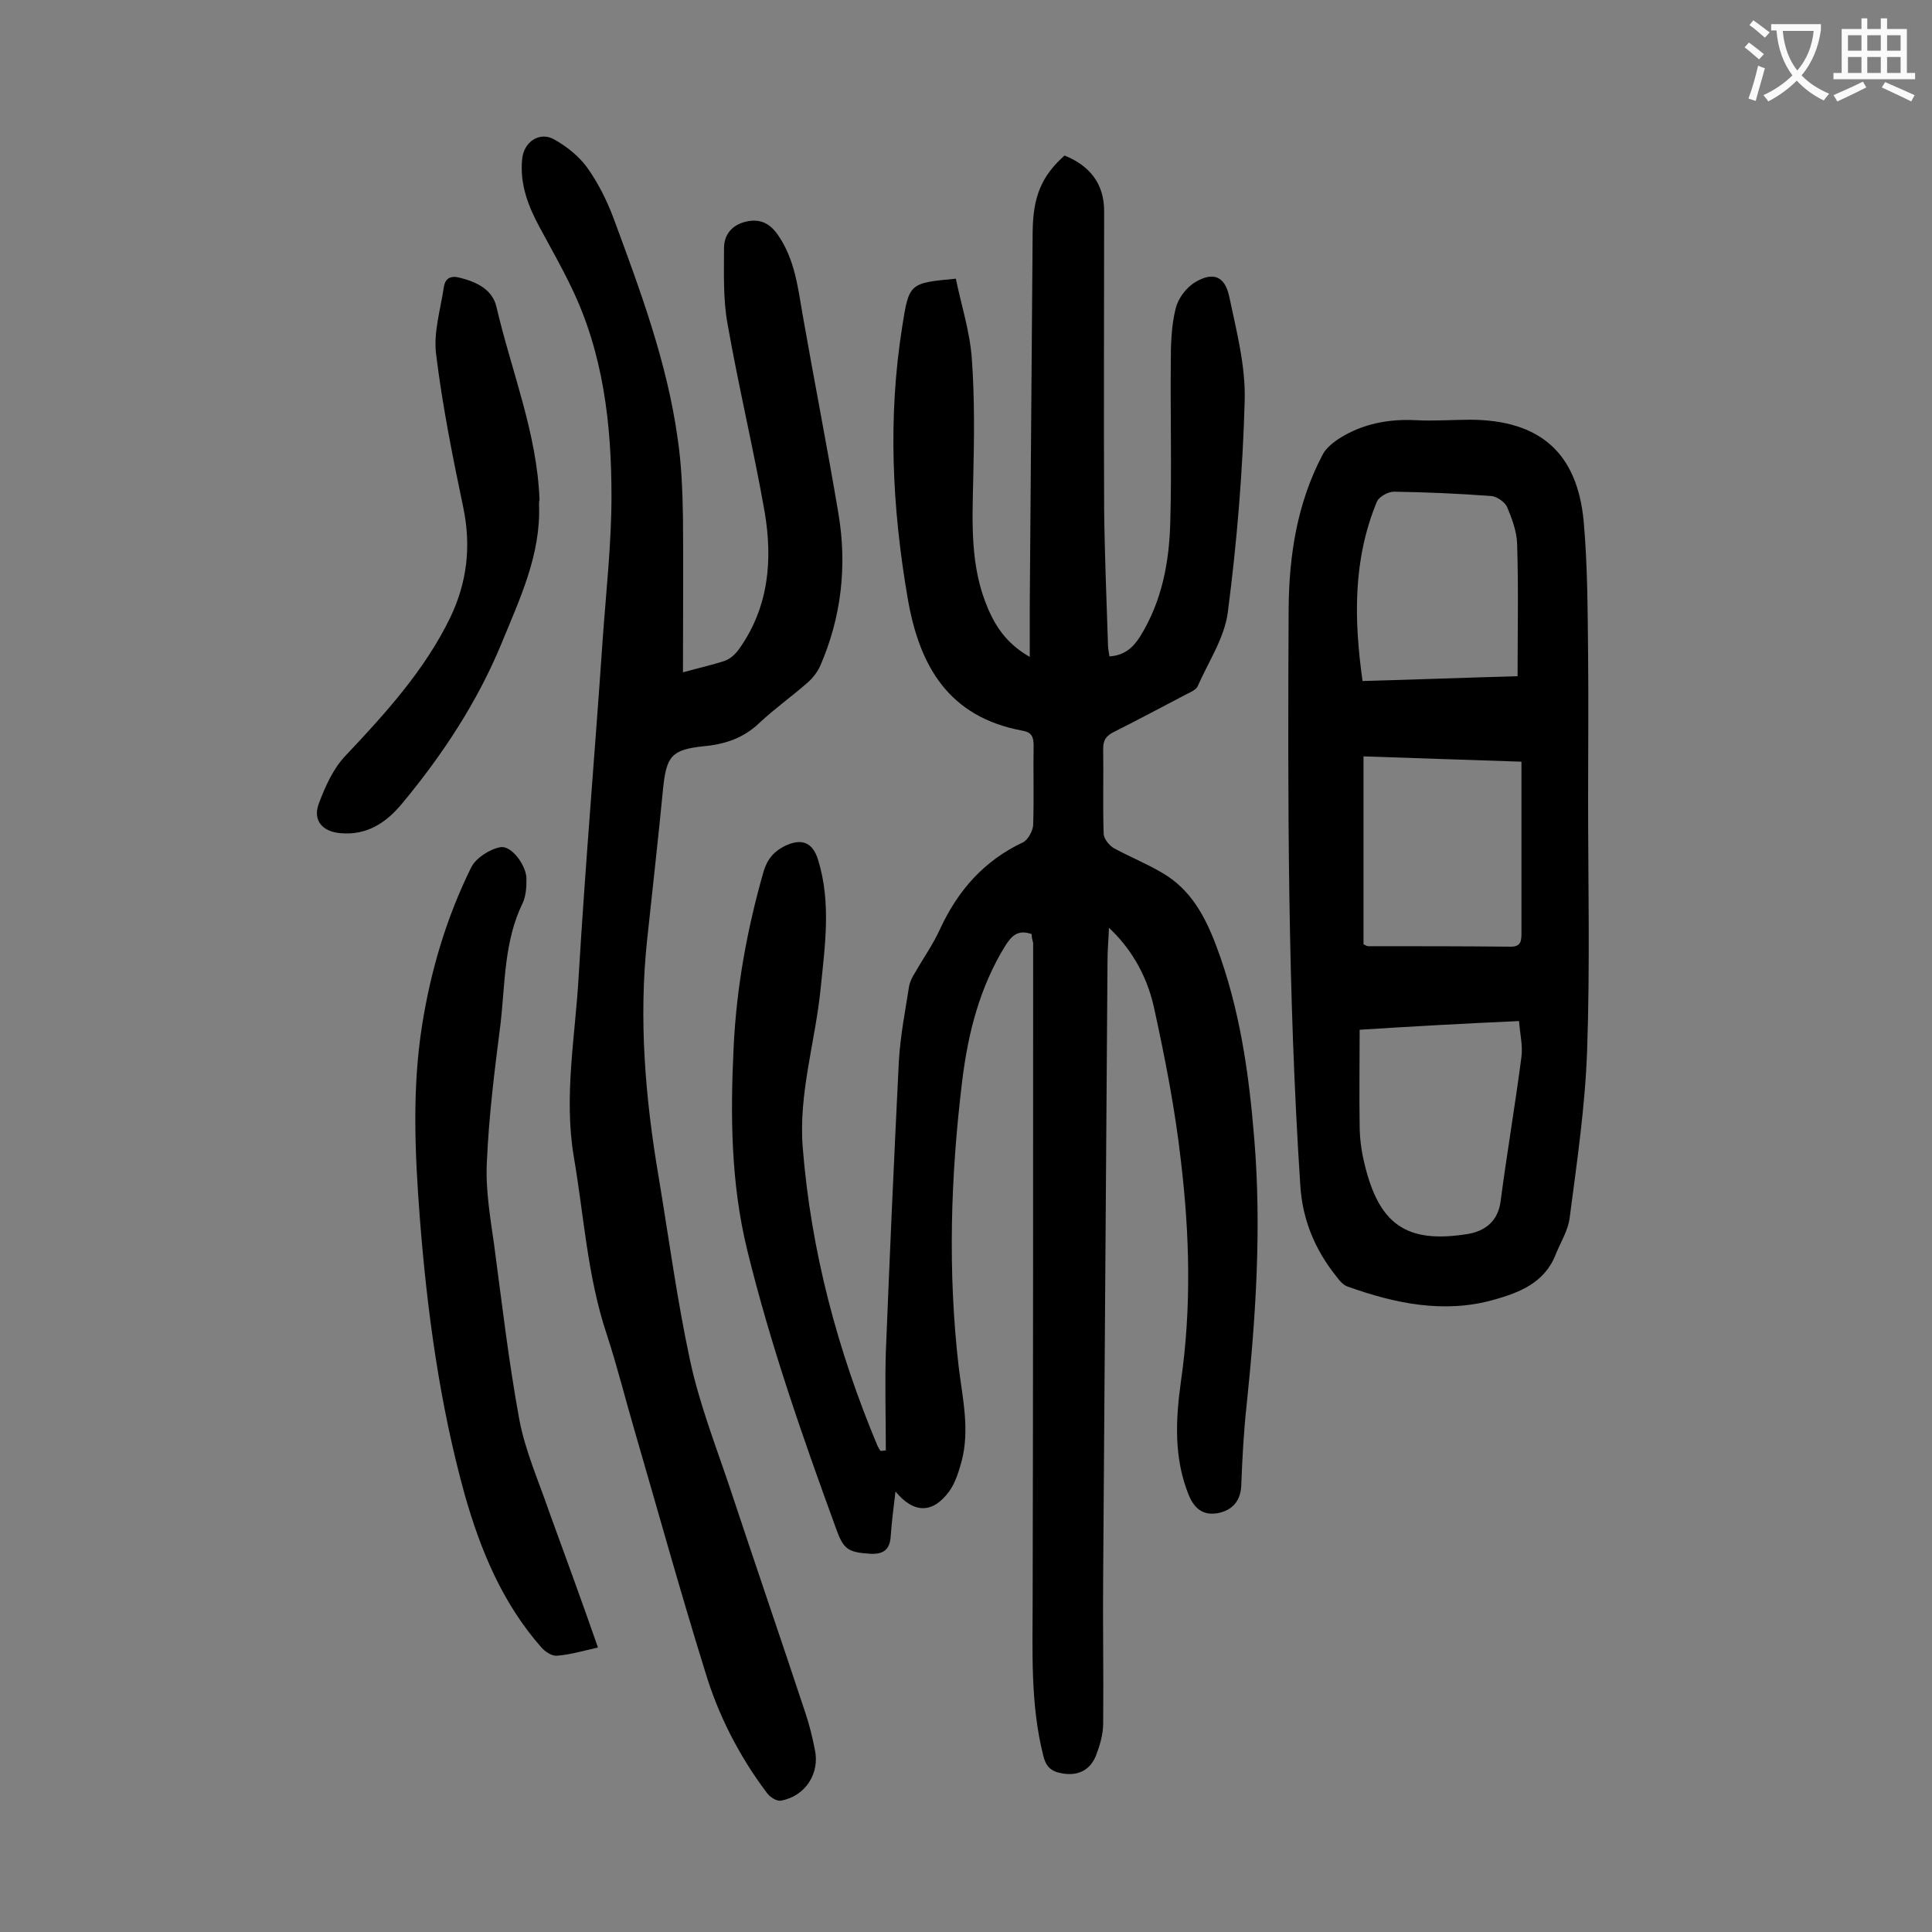
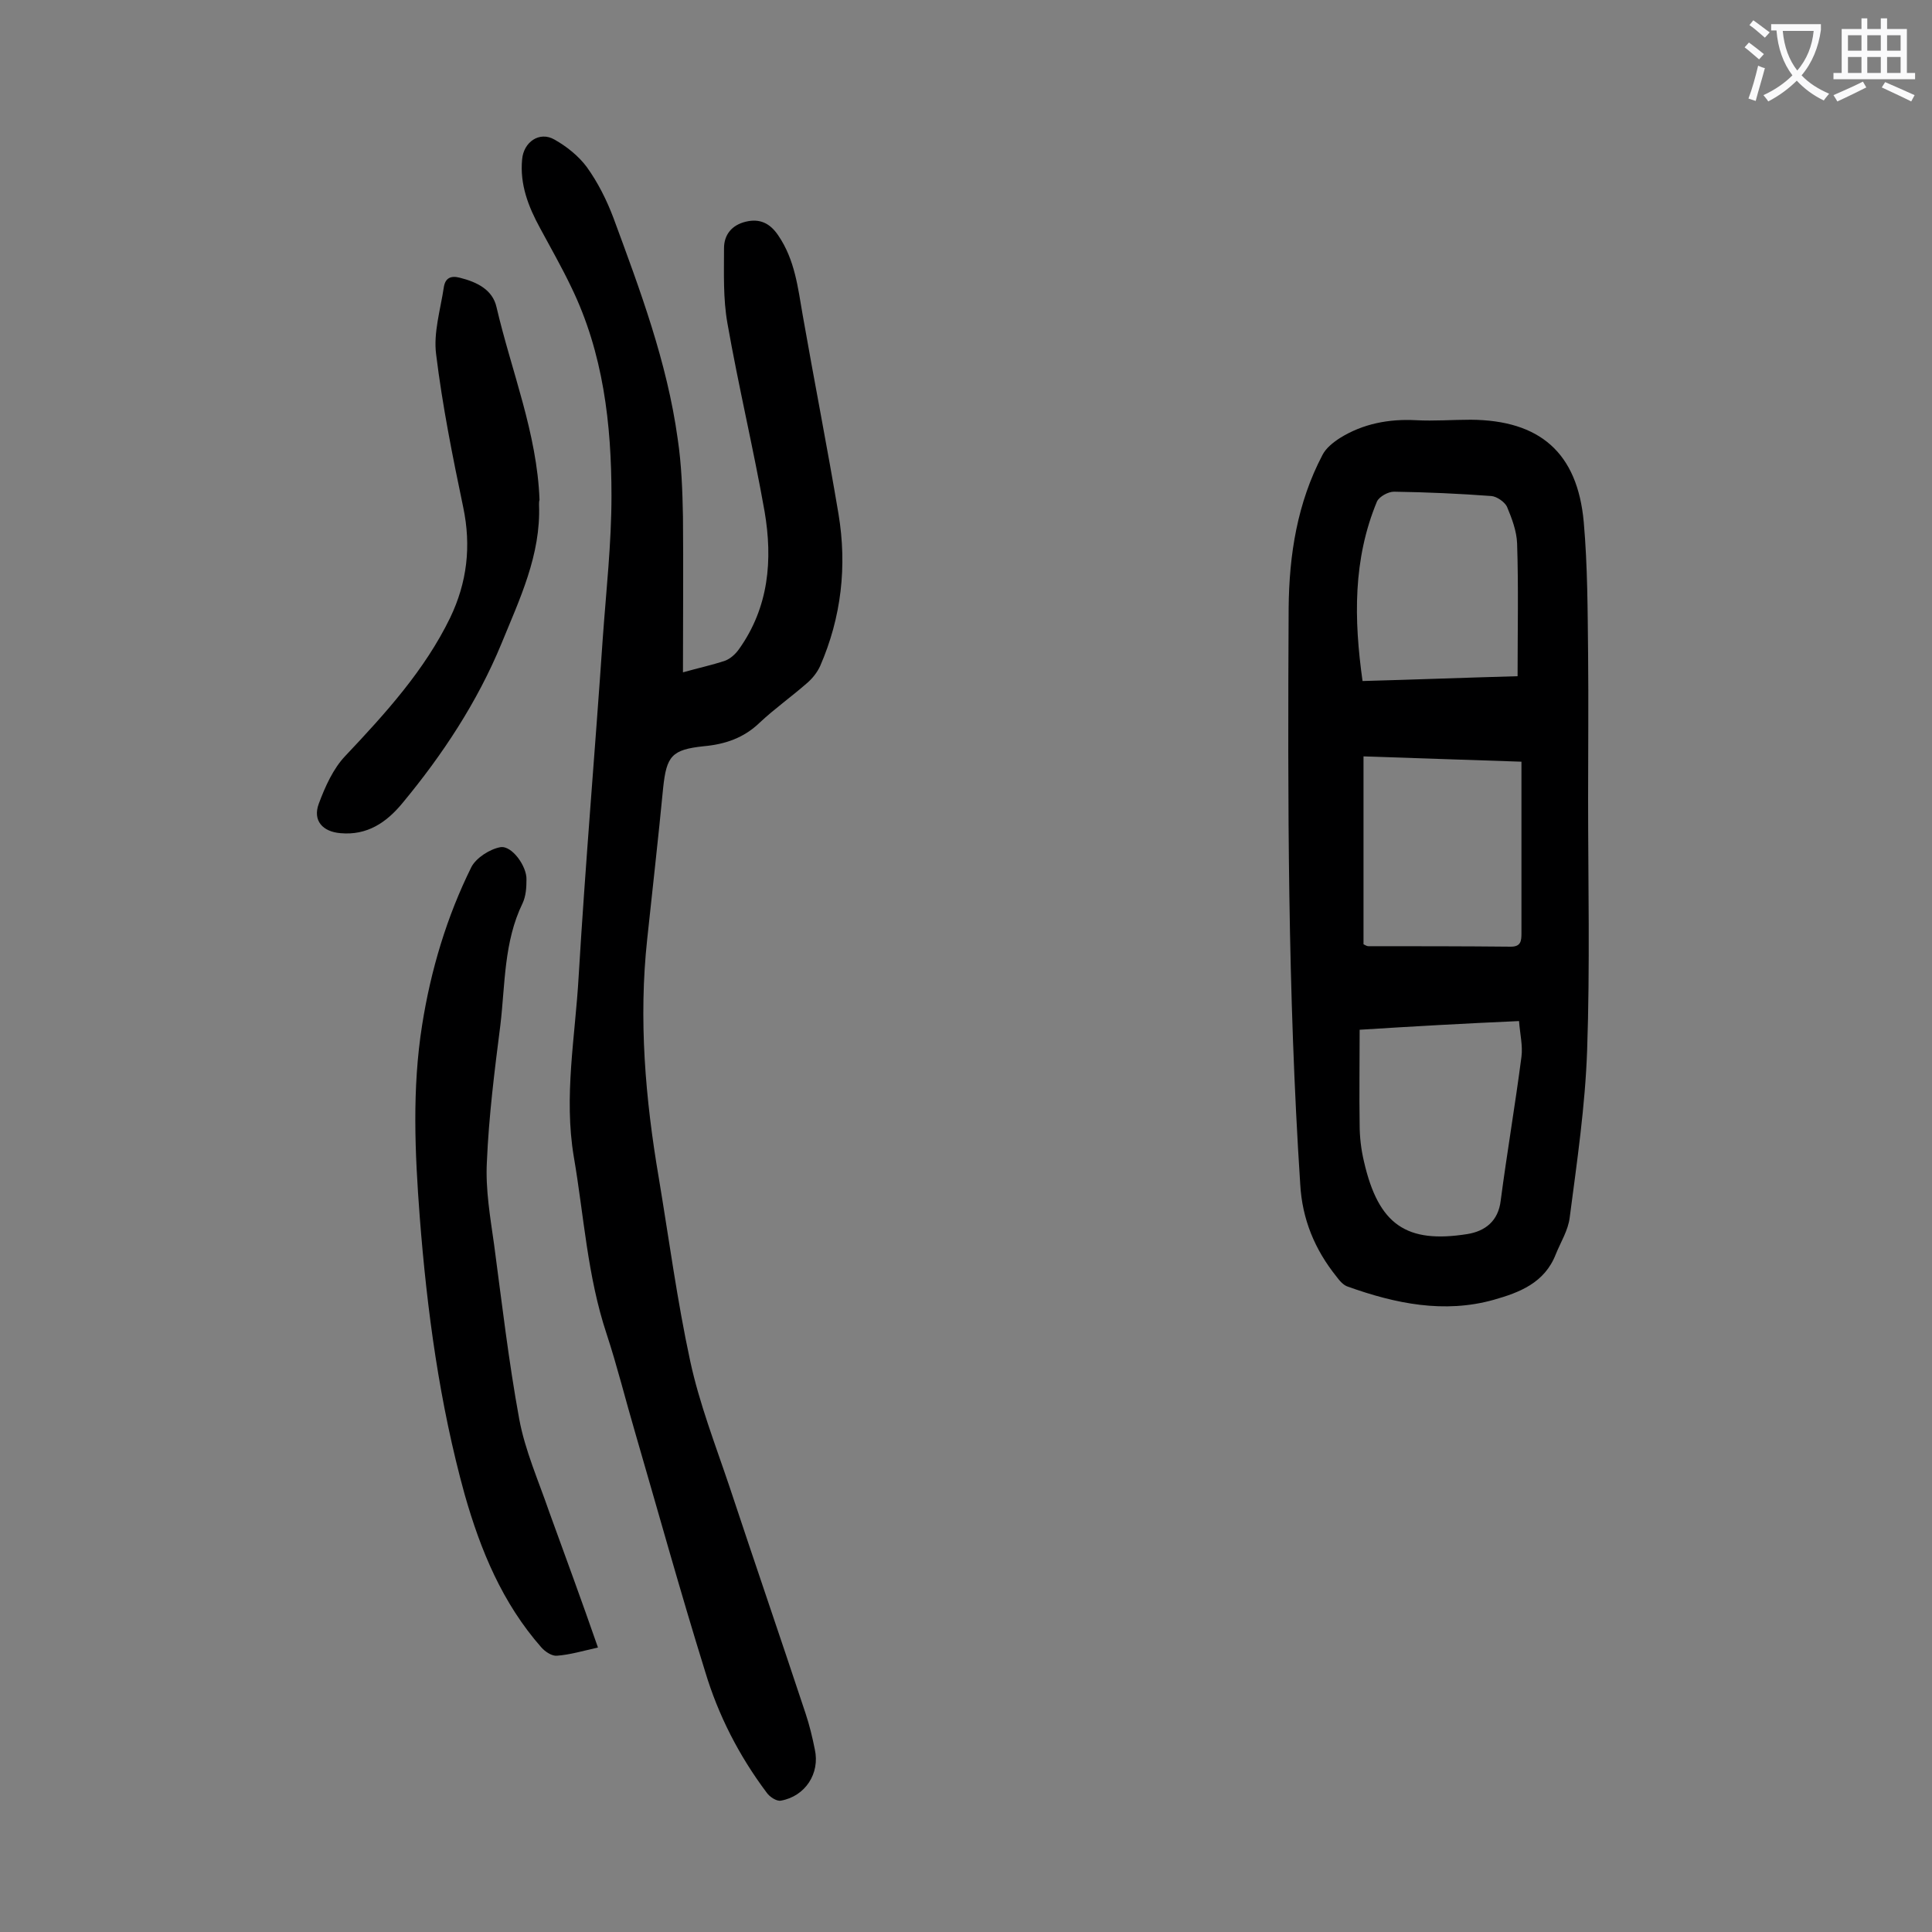
<svg xmlns="http://www.w3.org/2000/svg" enable-background="new 0 0 400 400" viewBox="0 0 400 400">
  <rect x="0" y="0" width="400" height="400" fill="#808080" stroke="none" />
  <g fill="#000001">
-     <path d="m213.6 193.4c-2.8-1-4.1.3-5.4 2.3-5.4 8.7-7.8 18.3-9 28.2-2.4 19.7-3 39.5-.7 59.2.8 6.5 2.3 12.9.6 19.4-.6 2.2-1.3 4.5-2.6 6.3-3.4 4.6-7.3 4.6-11.1 0-.4 3.4-.8 6.4-1 9.4-.2 2.7-1.6 3.6-4.1 3.5-4.8-.3-5.7-.9-7.3-5.5-6.9-18.9-13.5-37.8-18.3-57.4-3.4-13.9-3.5-28-2.8-42.2.6-12.3 2.8-24.3 6.2-36.2.8-2.6 2.2-4.2 4.5-5.3 3.4-1.6 5.7-.7 6.8 3 2.7 8.8 1.4 17.7.5 26.6-1.1 11-4.6 21.7-3.7 32.9 1.7 21.4 7.2 42 15.5 61.8.2.4.4.7.6 1 .4 0 .7-.1 1.1-.1 0-6.8-.2-13.6 0-20.3.8-20.1 1.7-40.2 2.7-60.3.3-5.2 1.3-10.3 2.1-15.4.2-1.1.7-2.1 1.3-3 1.7-3 3.7-5.8 5.1-8.9 3.7-8 9.1-14.2 17.2-18 1-.5 2-2.3 2.1-3.5.2-5.5 0-11.1.1-16.6 0-1.8-.5-2.7-2.2-3-15.4-2.8-21.5-13.4-23.9-27.6-3.2-18.7-4.1-37.3-1.1-56.1 1.4-9 1.5-9 11.1-9.9 1.1 5.4 2.9 10.9 3.3 16.5.6 8.2.5 16.6.3 24.8-.2 9.2-.7 18.4 3.1 27.1 1.9 4.4 4.4 7.5 8.6 9.9 0-3.8 0-7.1 0-10.5.2-25.9.4-51.7.6-77.6.1-7.2 1.8-11.4 6.6-15.7 5.2 2.1 8.2 5.8 8.2 11.5 0 20.6-.1 41.1 0 61.7.1 9.4.5 18.8.8 28.2 0 .7.2 1.5.3 2.3 3.1-.2 4.9-1.8 6.4-4.2 4.5-7.3 6-15.4 6.2-23.8.3-10.9 0-21.9.1-32.8 0-3.7.1-7.6 1-11.2.5-2.1 2.2-4.4 4.1-5.5 3.7-2.2 6.1-1.2 7 3 1.5 7.1 3.4 14.4 3.2 21.5-.4 14.7-1.6 29.3-3.5 43.9-.7 5.3-4 10.2-6.2 15.2-.3.8-1.5 1.3-2.3 1.7-5 2.6-10 5.3-15 7.8-1.6.8-2.3 1.6-2.3 3.5.1 5.9-.1 11.7.1 17.6 0 1 1.1 2.4 2.1 3 3.3 1.8 6.8 3.2 10 5.1 5.9 3.4 8.9 9 11.2 15.1 4.9 13 6.8 26.5 7.9 40.2 1.5 18.4.3 36.7-1.6 54.9-.6 5.5-.9 11-1.1 16.5-.1 3.1-1.6 5.1-4.5 5.8-3 .7-5.1-.5-6.4-3.7-3.1-7.7-2.7-15.6-1.6-23.5 2.2-15.2 1.8-30.5 0-45.6-1.2-10.7-3.3-21.4-5.6-31.9-1.6-7.2-5.3-12.7-9.3-16.4-.1 2.5-.3 4.6-.3 6.7-.3 42.4-.6 84.8-.9 127.2-.1 10.3.1 20.5 0 30.8 0 2.3-.7 4.6-1.5 6.7-1.3 3.2-4 4.3-7.3 3.6-2.1-.4-3.1-1.5-3.6-3.6-2.7-10.7-2.2-21.5-2.2-32.3.1-45.3.1-90.7.1-136-.2-.7-.3-1.2-.3-1.8z" />
-     <path d="m141.4 139.2c3.2-.9 6-1.5 8.7-2.4 1.1-.4 2.2-1.4 2.9-2.4 6.2-8.7 7-18.5 5.3-28.5-2.3-13-5.4-25.9-7.7-39-.9-5.1-.7-10.3-.7-15.5 0-2.8 1.6-4.8 4.5-5.5s5 .3 6.7 2.8c3.5 5.1 4.1 10.9 5.1 16.6 2.4 13.7 5.1 27.4 7.4 41.1 1.8 10.8.6 21.4-3.8 31.5-.6 1.3-1.6 2.6-2.8 3.6-3.2 2.8-6.6 5.2-9.7 8.1-3.3 3.2-7.2 4.5-11.6 4.9-6.6.7-7.7 2-8.4 8.6-1 10.4-2.2 20.9-3.3 31.3-1.8 16.6-.4 33.1 2.4 49.5 2.1 12.6 3.8 25.4 6.5 37.9 1.9 8.8 5.2 17.3 8.1 25.9 5.2 15.7 10.6 31.4 15.8 47.1.8 2.4 1.4 4.9 1.9 7.4 1.1 5-2 9.7-7 10.6-.9.2-2.4-.8-3-1.7-5.7-7.6-10-16-12.7-25-5.1-16.4-9.7-33-14.5-49.5-2-6.8-3.7-13.7-5.9-20.4-4-12-4.7-24.5-6.8-36.7-2.1-12.5.3-24.9 1-37.3 1.4-23.4 3.4-46.7 5-70.1.7-9.8 1.8-19.6 1.8-29.4 0-14.9-1.7-29.6-8.3-43.2-2-4.2-4.3-8.2-6.5-12.3-2.4-4.4-4.2-9-3.7-14.2.3-3.6 3.6-5.9 6.7-4.1 2.5 1.4 5 3.4 6.7 5.7 2.3 3.2 4.1 6.8 5.5 10.5 5.5 14.9 11.1 29.8 13.3 45.7.8 5.3 1 10.8 1.1 16.2.1 10.3 0 21 0 32.2z" />
+     <path d="m141.4 139.2c3.2-.9 6-1.5 8.7-2.4 1.1-.4 2.2-1.4 2.9-2.4 6.2-8.7 7-18.5 5.3-28.5-2.3-13-5.4-25.9-7.7-39-.9-5.1-.7-10.3-.7-15.5 0-2.8 1.6-4.8 4.5-5.5s5 .3 6.7 2.8c3.5 5.1 4.1 10.9 5.1 16.6 2.4 13.7 5.1 27.4 7.4 41.1 1.8 10.8.6 21.4-3.8 31.5-.6 1.3-1.6 2.6-2.8 3.6-3.2 2.8-6.6 5.2-9.7 8.1-3.3 3.2-7.2 4.5-11.6 4.9-6.6.7-7.7 2-8.4 8.6-1 10.4-2.2 20.9-3.3 31.3-1.8 16.6-.4 33.1 2.4 49.5 2.1 12.6 3.8 25.4 6.5 37.9 1.9 8.8 5.2 17.3 8.1 25.9 5.2 15.7 10.6 31.4 15.8 47.1.8 2.4 1.4 4.9 1.9 7.4 1.1 5-2 9.7-7 10.6-.9.2-2.4-.8-3-1.7-5.7-7.6-10-16-12.7-25-5.1-16.4-9.7-33-14.5-49.5-2-6.8-3.7-13.7-5.9-20.4-4-12-4.7-24.5-6.8-36.7-2.1-12.5.3-24.9 1-37.3 1.4-23.4 3.4-46.7 5-70.1.7-9.8 1.8-19.6 1.8-29.4 0-14.9-1.7-29.6-8.3-43.2-2-4.2-4.3-8.2-6.5-12.3-2.4-4.4-4.2-9-3.7-14.2.3-3.6 3.6-5.9 6.7-4.1 2.5 1.4 5 3.4 6.7 5.7 2.3 3.2 4.1 6.8 5.5 10.5 5.5 14.9 11.1 29.8 13.3 45.7.8 5.3 1 10.8 1.1 16.2.1 10.3 0 21 0 32.2" />
    <path d="m328.8 165.3c0 17.4.4 34.7-.2 52.1-.4 11.6-2.1 23.1-3.6 34.6-.3 2.7-1.9 5.2-2.9 7.7-2.3 5.9-7.5 7.9-12.8 9.4-10.3 2.9-20.4.8-30.2-2.7-1-.3-1.8-1.3-2.4-2.1-4.5-5.6-7.1-11.9-7.5-19.1-2.6-39.7-2.6-79.5-2.4-119.3.1-11.1 1.8-21.8 7-31.7.7-1.4 2.2-2.6 3.6-3.5 4.8-3 10.2-4 15.8-3.7 3.7.2 7.5-.1 11.3-.1 14.3.1 22.1 6.8 23.4 21.2.8 9.1.8 18.3.9 27.5.1 9.8 0 19.7 0 29.7zm-47.3 47.9c0 6.9-.1 13.3 0 19.7 0 2.5.3 5.1.9 7.6 3 13.1 8.8 17 21.4 15 3.7-.6 6.4-2.7 6.9-6.9 1.3-9.9 3-19.8 4.3-29.8.3-2.3-.3-4.7-.5-7.4-11.3.5-22 1.1-33 1.8zm.8-17.7c.4.2.7.4 1 .4 9.8 0 19.7 0 29.5.1 2.1 0 2.2-1.2 2.2-2.8 0-5.3 0-10.6 0-15.9 0-6.4 0-12.8 0-19.6-11.1-.4-21.8-.7-32.7-1.1zm31.9-55.5c0-9.5.2-18.5-.1-27.5-.1-2.6-1.1-5.2-2.1-7.6-.5-1-2.1-2.1-3.2-2.2-6.7-.5-13.4-.8-20.2-.9-1.2 0-3 1-3.5 2-5 12-4.8 24.4-3 37.2 10.9-.3 21.3-.7 32.1-1z" />
    <path d="m123.8 341.1c-3.1.7-5.8 1.5-8.5 1.7-1 .1-2.4-.8-3.2-1.7-8.1-9.2-12.6-20.1-15.9-31.7-5.2-18.8-7.8-38.1-9.3-57.5-1-13.2-1.6-26.5.5-39.7 1.8-11.4 5.1-22.4 10.2-32.7 1-1.9 3.8-3.7 6-4.1 2.4-.4 5.5 4 5.4 6.7 0 1.6-.1 3.4-.8 4.9-3.9 8-3.6 16.8-4.6 25.2-1.2 9.4-2.4 18.9-2.8 28.4-.3 5.7.7 11.4 1.5 17.1 1.6 12 3 24.1 5.2 36.1 1.2 6.5 4 12.8 6.2 19.2 3.3 9.1 6.7 18.3 10.1 28.1z" />
    <path d="m111.6 104.5c.4 10.4-4 19.5-7.8 28.8-5 12.1-12.2 23-20.5 33-3.3 4-7.3 6.7-12.8 6.2-3.7-.3-5.8-2.6-4.5-6.1s3-7.3 5.5-9.9c8.3-8.8 16.4-17.7 21.7-28.6 3.5-7.3 4.4-14.8 2.7-22.9-2.2-10.5-4.3-21-5.6-31.6-.6-4.5.9-9.3 1.6-14 .3-1.8 1.4-2.4 3.3-1.9 3.6.9 6.8 2.5 7.6 6.1 3.1 13.3 8.4 26.1 8.9 39.9-.1.3-.1.6-.1 1z" />
  </g>
  <path d="m362.1 8.8c1.1.8 2.1 1.6 3.1 2.4l-1 1.1c-1.3-1.1-2.3-2-3-2.5zm1.9 4.8c.5.2.9.4 1.4.5-.6 2.3-1.3 4.5-1.9 6.8l-1.5-.5c.8-2.1 1.4-4.3 2-6.8zm-1-9.4c1.3.9 2.4 1.8 3.4 2.5l-1 1.1c-1.4-1.2-2.4-2.1-3.2-2.6zm3.7 2.2v-1.4h10.3v1.2c-.5 3.6-1.8 6.8-4 9.4 1.5 1.6 3.4 2.8 5.7 3.8-.3.4-.7.8-1.1 1.4-2.3-1.1-4.1-2.5-5.6-4.1-1.6 1.6-3.6 3.1-5.9 4.3-.3-.5-.7-.9-1-1.3 2.4-1.1 4.4-2.5 6-4.1-1.9-2.5-3-5.6-3.3-9.3h-1.1zm8.8 0h-6.4c.3 3.3 1.3 6 3 8.2 2-2.3 3.1-5.1 3.4-8.2z" fill="#fafafb" />
  <path d="m385.3 3.8h1.3v2.2h2.8v-2.2h1.3v2.2h4.1v9.1h1.7v1.3h-16.9v-1.3h1.7v-9.1h4.1v-2.2zm.4 13.1.7 1.2c-1.8.9-3.8 1.9-6 2.9-.2-.4-.5-.8-.8-1.3 2.3-1 4.3-1.9 6.1-2.8zm-3.1-6.4h2.8v-3.2h-2.8zm0 4.6h2.8v-3.3h-2.8zm4-4.6h2.8v-3.2h-2.8zm0 4.6h2.8v-3.3h-2.8zm3.7 1.9c2.1.9 4.1 1.8 6.1 2.7l-.7 1.3c-2.2-1.1-4.2-2-6.1-2.9zm3.2-9.7h-2.8v3.2h2.8zm-2.8 7.8h2.8v-3.3h-2.8z" fill="#fafafb" />
</svg>